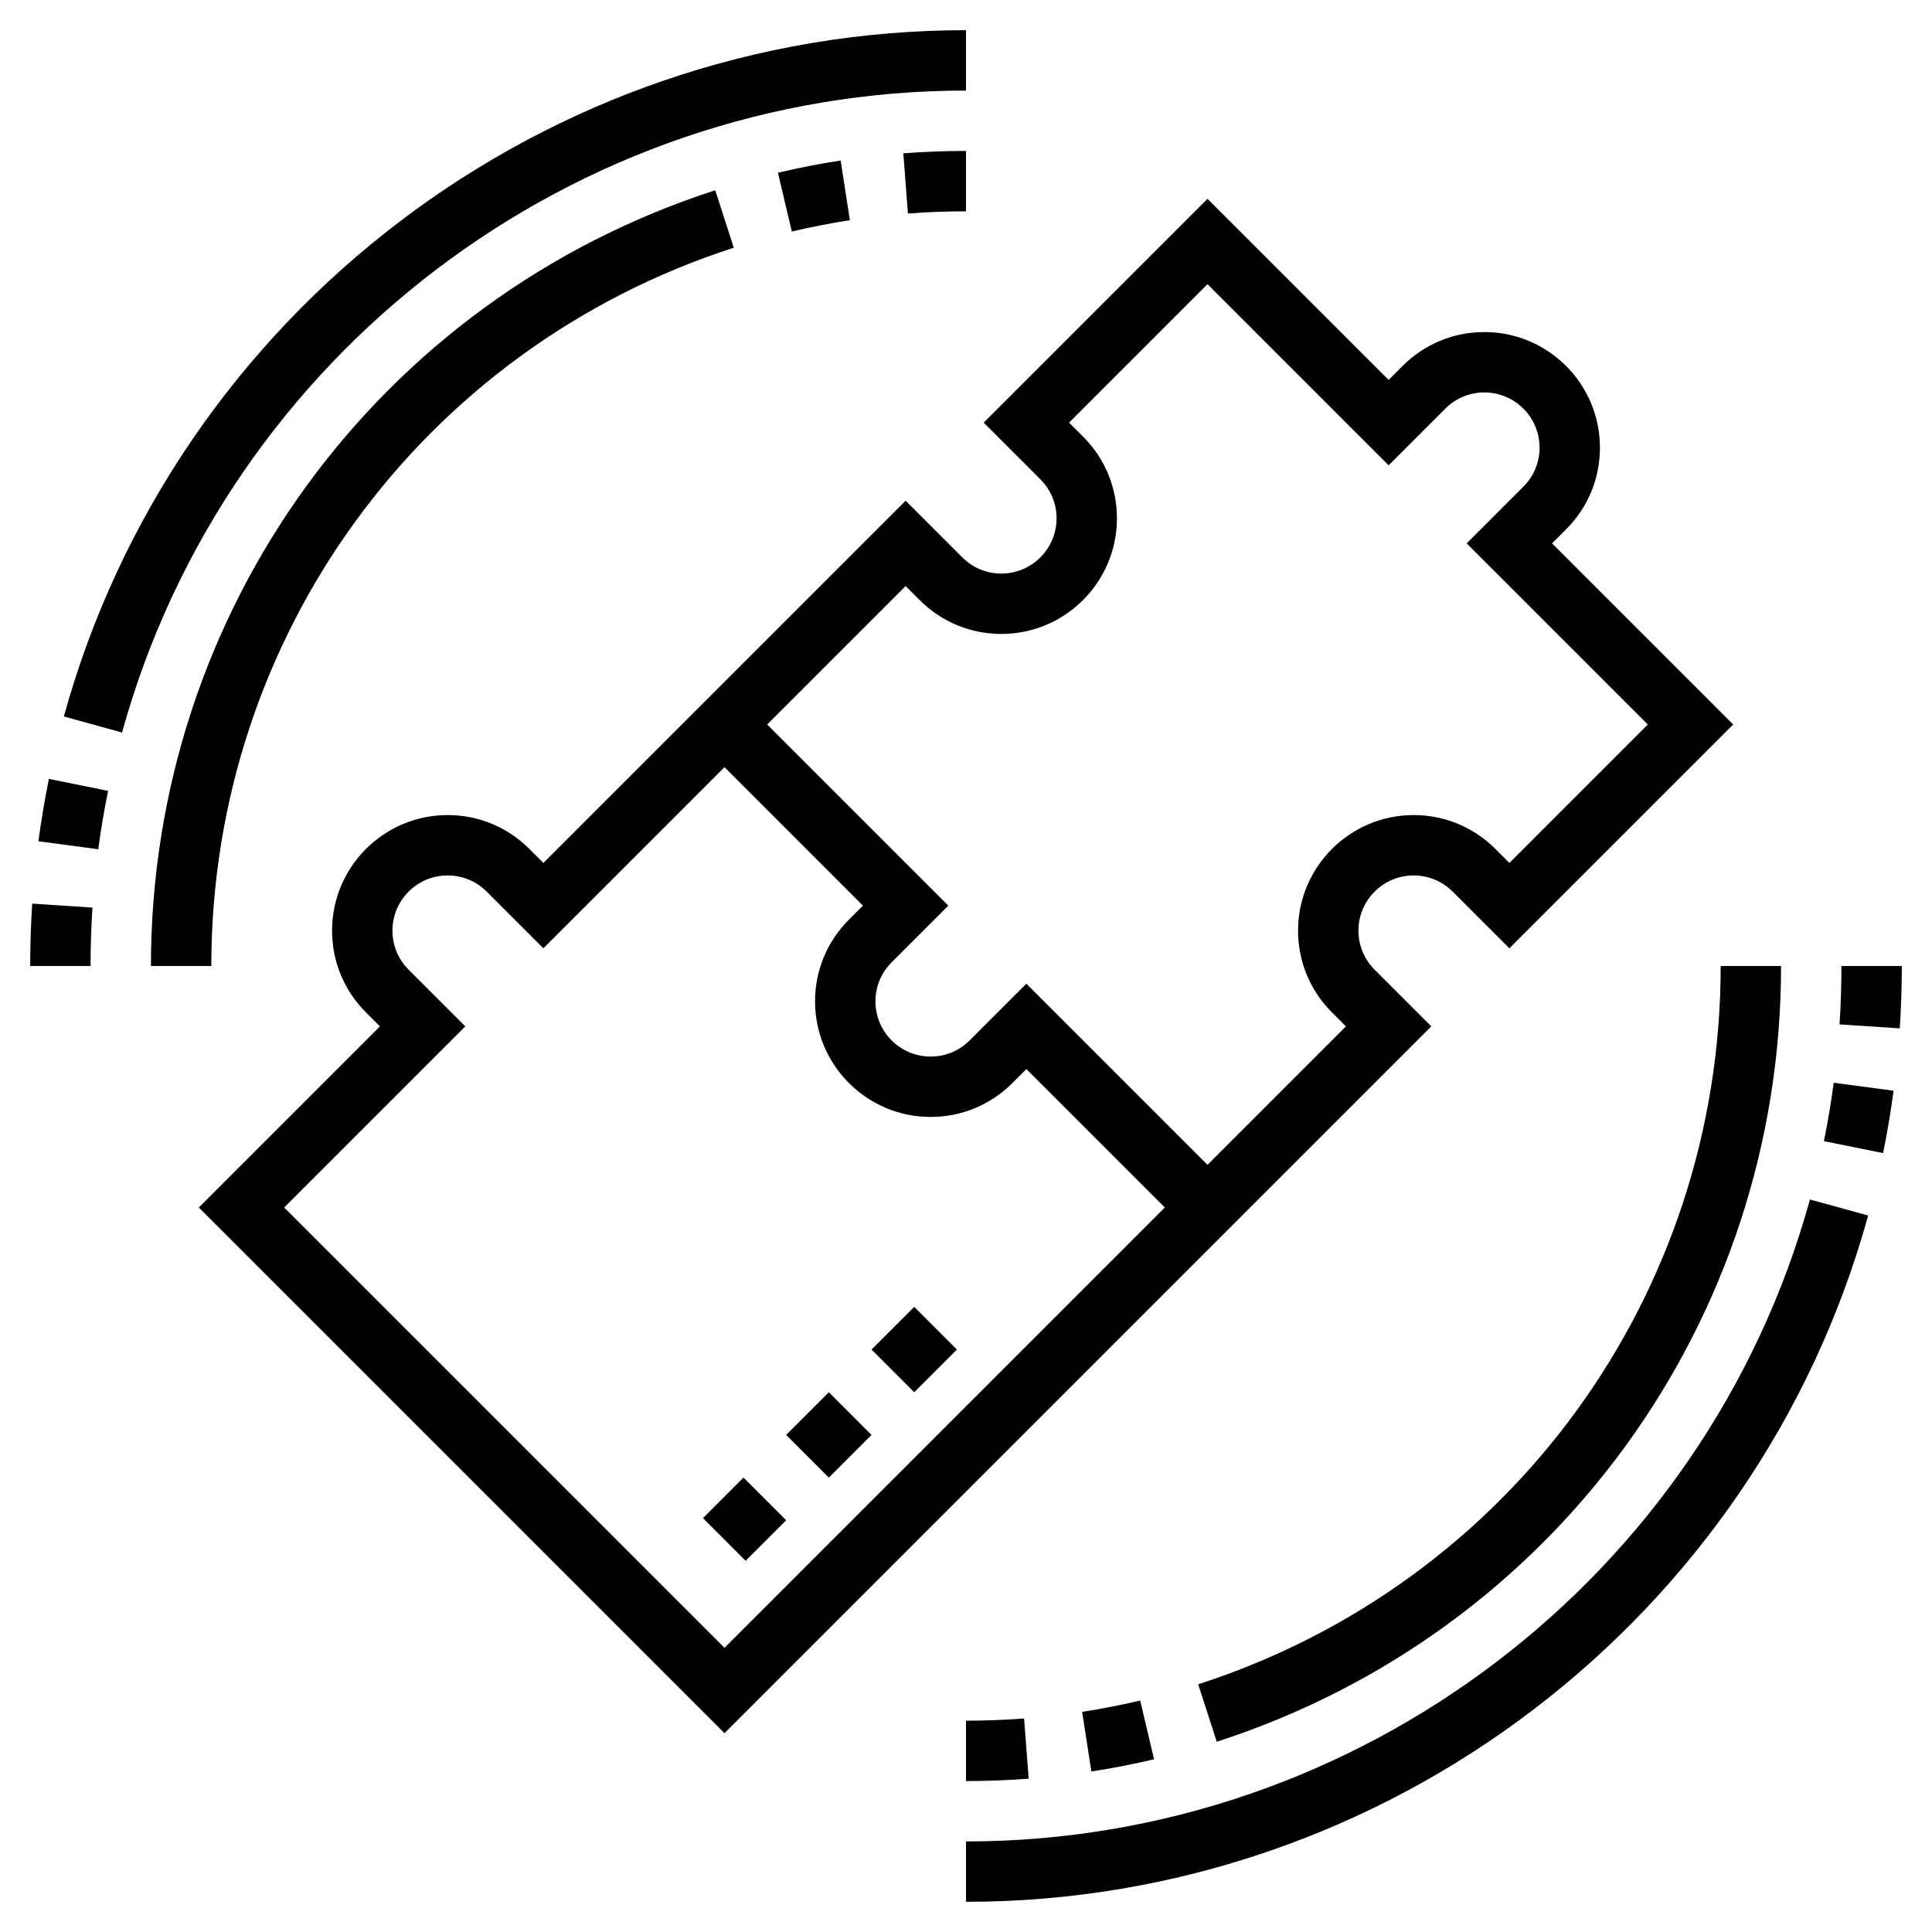
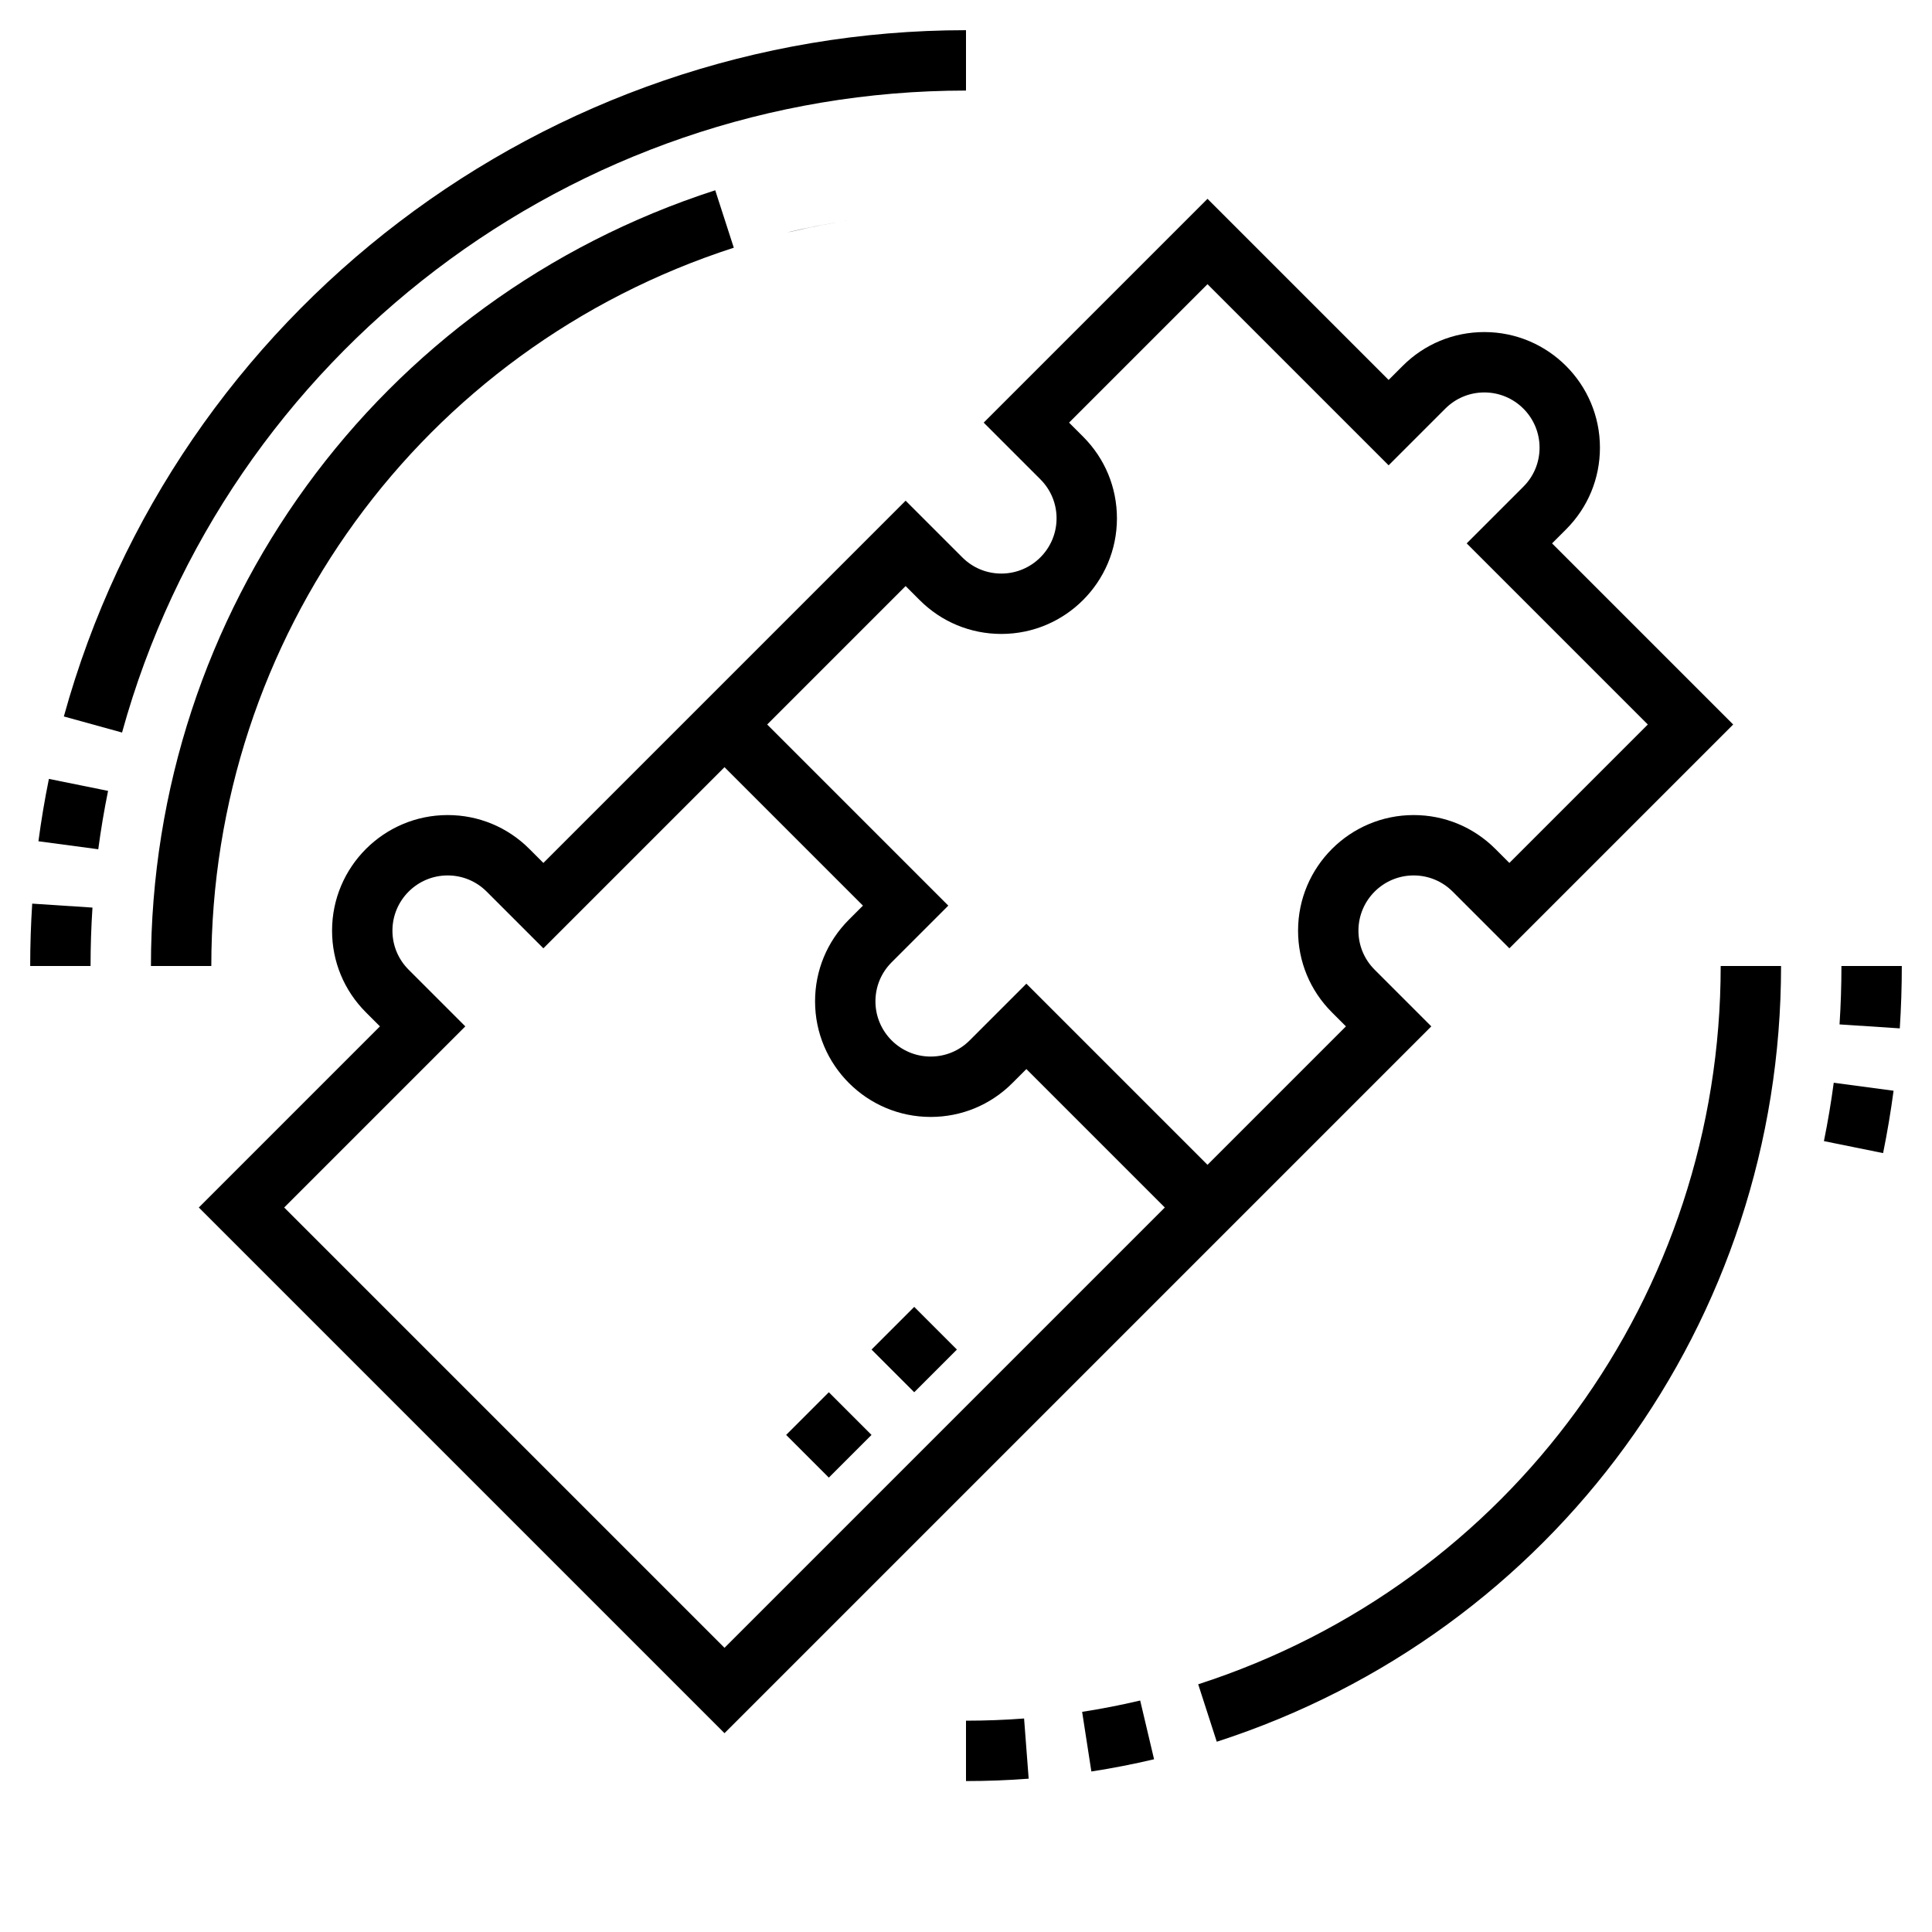
<svg xmlns="http://www.w3.org/2000/svg" id="Layer_3" enable-background="new 0 0 64 64" height="512" viewBox="0 0 64 64" width="512">
-   <path d="m32 61v2c13.902 0 26.191-9.349 29.885-22.734l-1.928-.532c-3.456 12.521-14.952 21.266-27.957 21.266z" />
  <path d="m60.42 37.801 1.96.397c.139-.682.255-1.377.347-2.066l-1.982-.265c-.086.646-.196 1.296-.325 1.934z" />
  <path d="m61 32c0 .65-.021 1.295-.063 1.935l1.996.131c.044-.683.067-1.378.067-2.066z" />
  <path d="m32 3v-2c-13.902 0-26.191 9.349-29.885 22.734l1.928.532c3.456-12.521 14.952-21.266 27.957-21.266z" />
  <path d="m1.273 27.868 1.982.265c.086-.645.195-1.295.325-1.934l-1.96-.397c-.139.681-.255 1.377-.347 2.066z" />
  <path d="m1 32h2c0-.65.021-1.295.063-1.935l-1.996-.131c-.044.683-.067 1.378-.067 2.066z" />
  <path d="m40.707 40.707 6.707-6.707-1.878-1.878c-.346-.346-.536-.805-.536-1.293 0-1.009.82-1.829 1.829-1.829.488 0 .947.19 1.293.536l1.878 1.878 7.414-7.414-6-6 .464-.464c.724-.724 1.122-1.685 1.122-2.707 0-2.112-1.717-3.829-3.829-3.829-1.022 0-1.984.398-2.707 1.122l-.464.464-6-6-7.414 7.414 1.878 1.878c.346.346.536.805.536 1.293 0 1.009-.82 1.829-1.829 1.829-.488 0-.947-.19-1.293-.536l-1.878-1.878-6.707 6.707-.707.707-4.586 4.586-.464-.464c-.724-.724-1.685-1.122-2.707-1.122-2.112 0-3.829 1.717-3.829 3.829 0 1.022.398 1.984 1.122 2.707l.464.464-6 6 17.414 17.414 16-16zm-10.707-21.293.464.464c.724.724 1.685 1.122 2.707 1.122 2.112 0 3.829-1.717 3.829-3.829 0-1.022-.398-1.984-1.122-2.707l-.464-.464 4.586-4.586 6 6 1.878-1.878c.346-.346.805-.536 1.293-.536 1.009 0 1.829.82 1.829 1.829 0 .488-.19.947-.536 1.293l-1.878 1.878 6 6-4.586 4.586-.464-.464c-.724-.724-1.685-1.122-2.707-1.122-2.112 0-3.829 1.717-3.829 3.829 0 1.022.398 1.984 1.122 2.707l.464.464-4.586 4.586-6-6-1.878 1.878c-.346.346-.805.536-1.293.536-1.009 0-1.829-.82-1.829-1.829 0-.488.19-.947.536-1.293l1.878-1.878-6-6zm-6 35.172-14.586-14.586 6-6-1.878-1.878c-.346-.346-.536-.805-.536-1.293 0-1.009.82-1.829 1.829-1.829.488 0 .947.19 1.293.536l1.878 1.878 6-6 4.586 4.586-.464.464c-.724.724-1.122 1.685-1.122 2.707 0 2.112 1.717 3.829 3.829 3.829 1.022 0 1.984-.398 2.707-1.122l.464-.464 4.586 4.586z" />
  <path d="m32 59c.693 0 1.392-.026 2.076-.079l-.152-1.994c-.634.049-1.281.073-1.924.073z" />
  <path d="m36.153 58.683c.695-.107 1.394-.244 2.077-.405l-.46-1.946c-.632.149-1.279.275-1.923.375z" />
  <path d="m39.692 55.794.615 1.903c11.181-3.612 18.693-13.939 18.693-25.697h-2c0 10.888-6.955 20.45-17.308 23.794z" />
-   <path d="m32 7v-2c-.693 0-1.392.026-2.076.079l.152 1.994c.634-.049 1.281-.073 1.924-.073z" />
-   <path d="m26.23 7.669c.632-.149 1.279-.275 1.923-.375l-.306-1.977c-.695.107-1.394.244-2.077.405z" />
+   <path d="m26.23 7.669c.632-.149 1.279-.275 1.923-.375c-.695.107-1.394.244-2.077.405z" />
  <path d="m24.308 8.206-.615-1.903c-11.181 3.612-18.693 13.939-18.693 25.697h2c0-10.888 6.955-20.45 17.308-23.794z" />
  <path d="m26.464 46.536h2v2h-2z" transform="matrix(.707 -.707 .707 .707 -25.569 33.343)" />
  <path d="m29.293 43.707h2v2h-2z" transform="matrix(.707 -.707 .707 .707 -22.74 34.515)" />
-   <path d="m23.722 49.328h1.9v2h-1.9z" transform="matrix(.707 -.707 .707 .707 -28.361 32.186)" />
</svg>